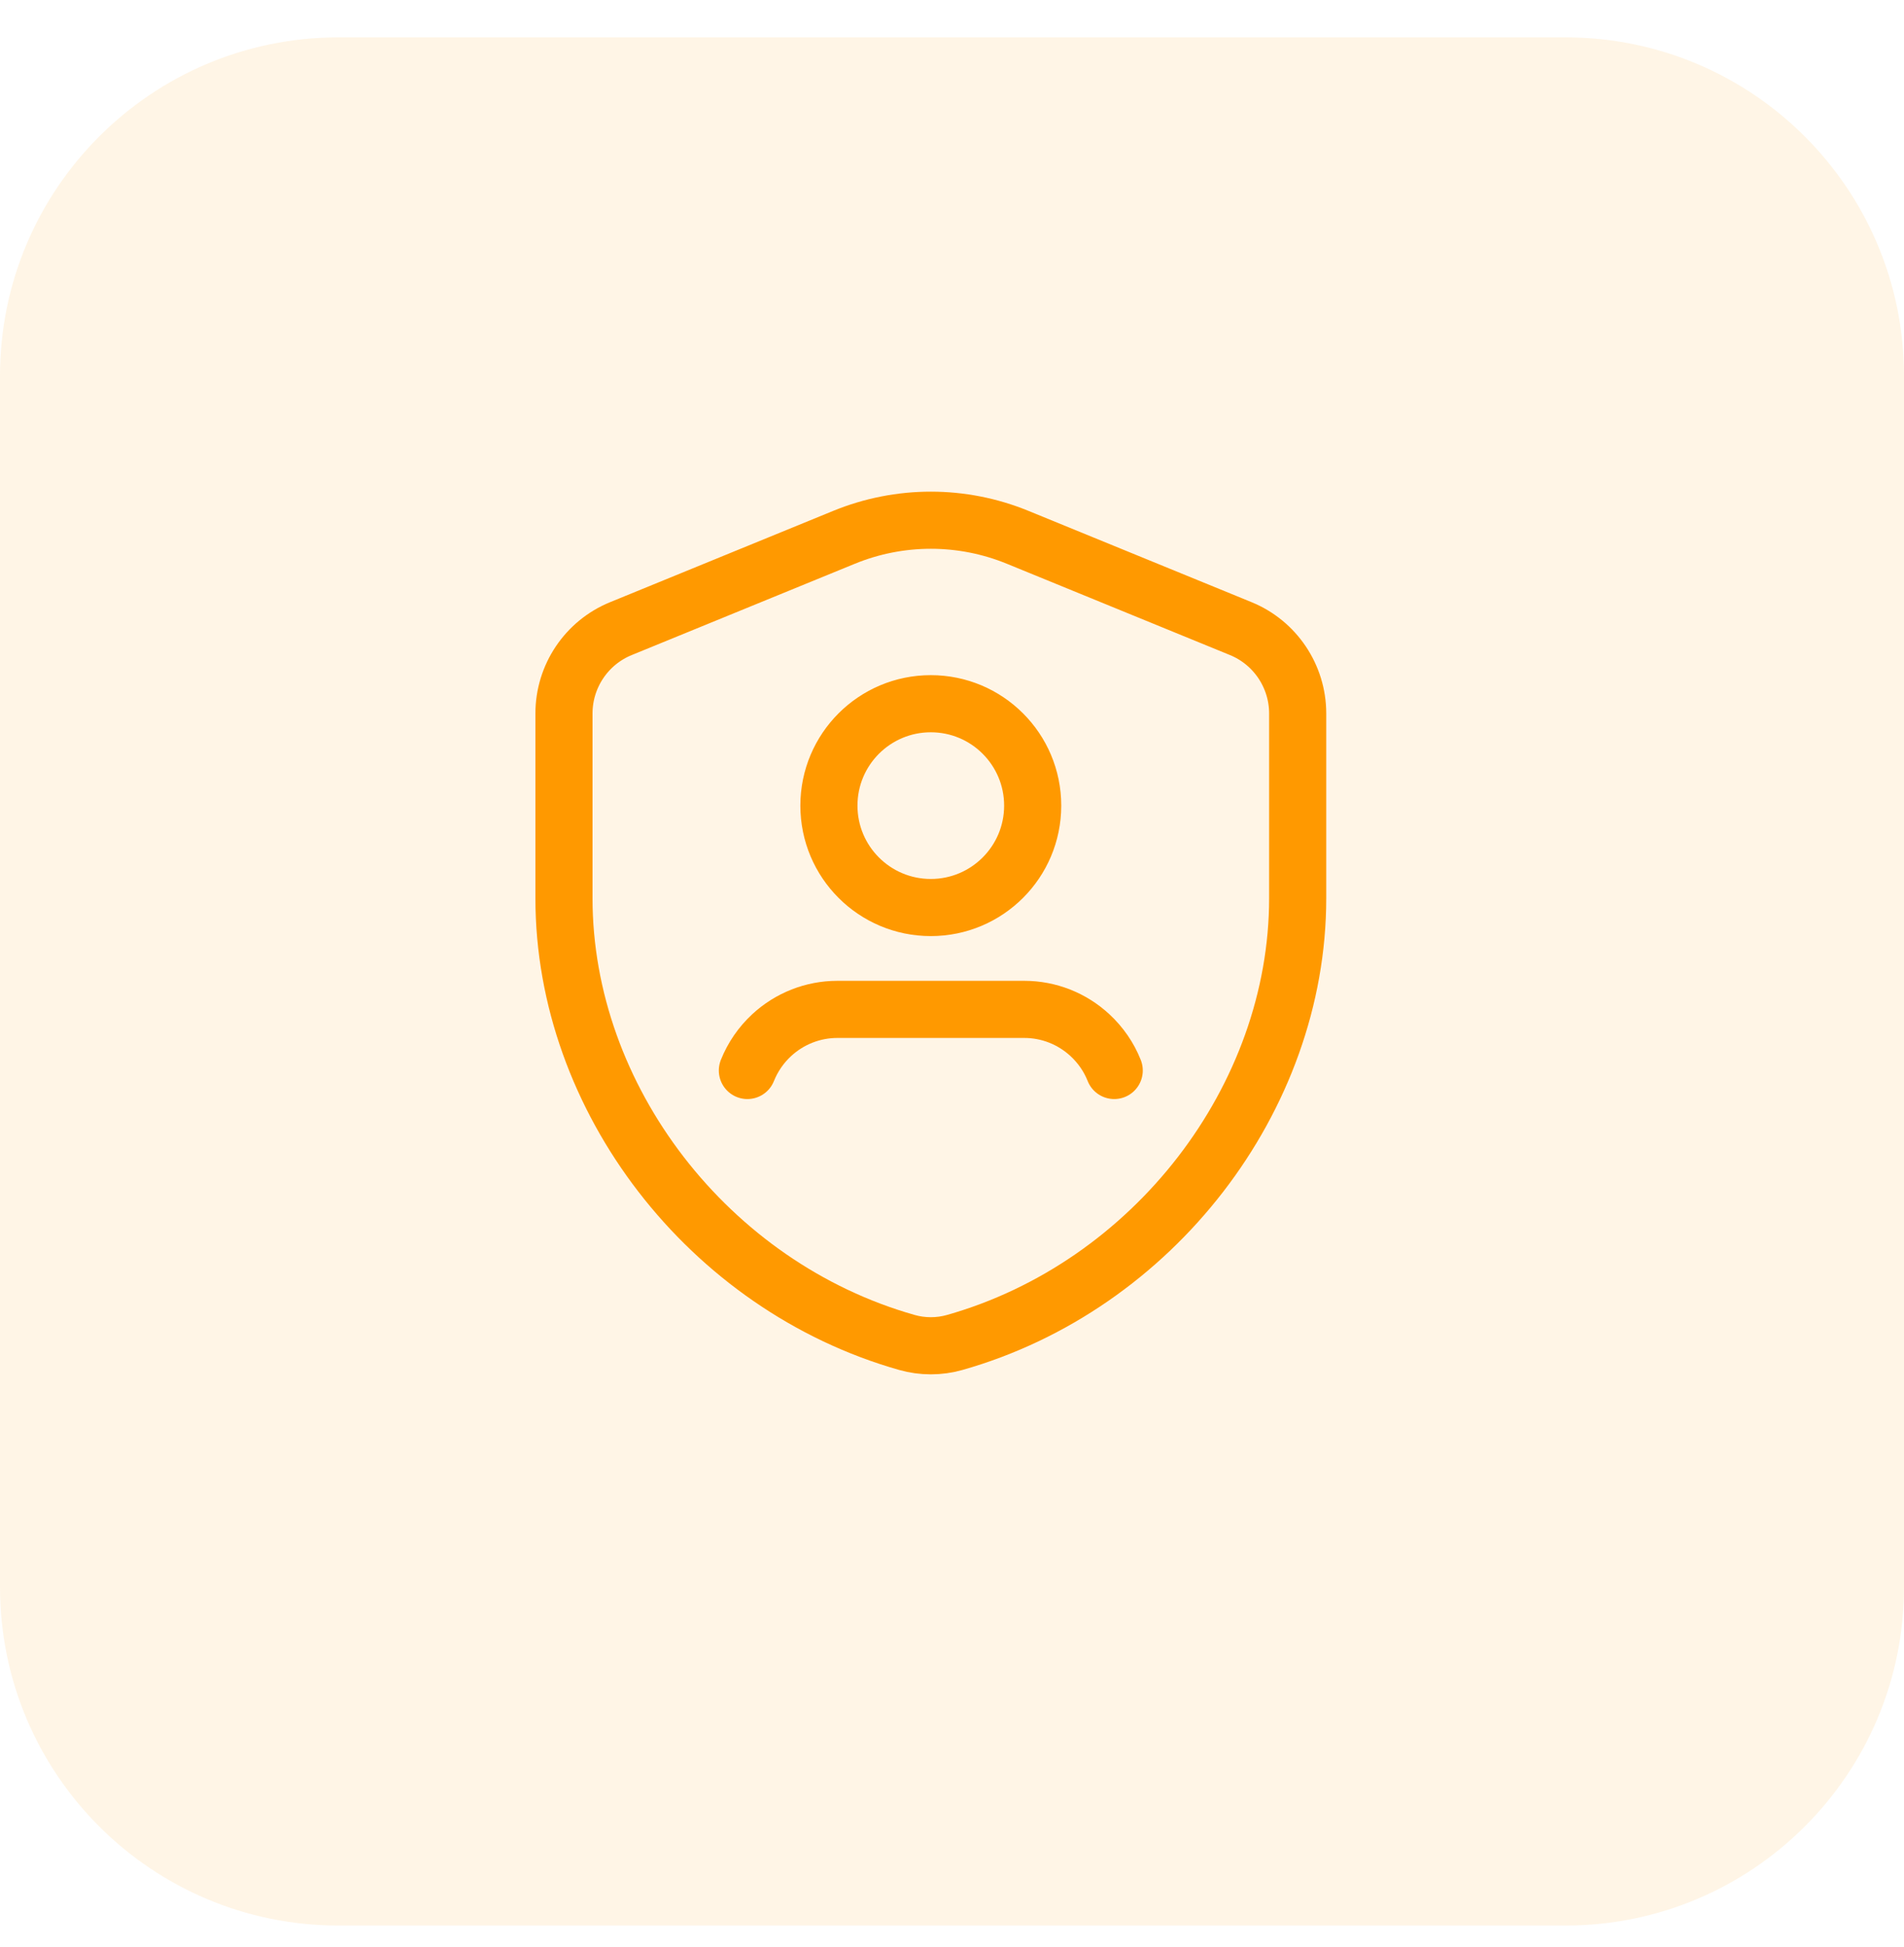
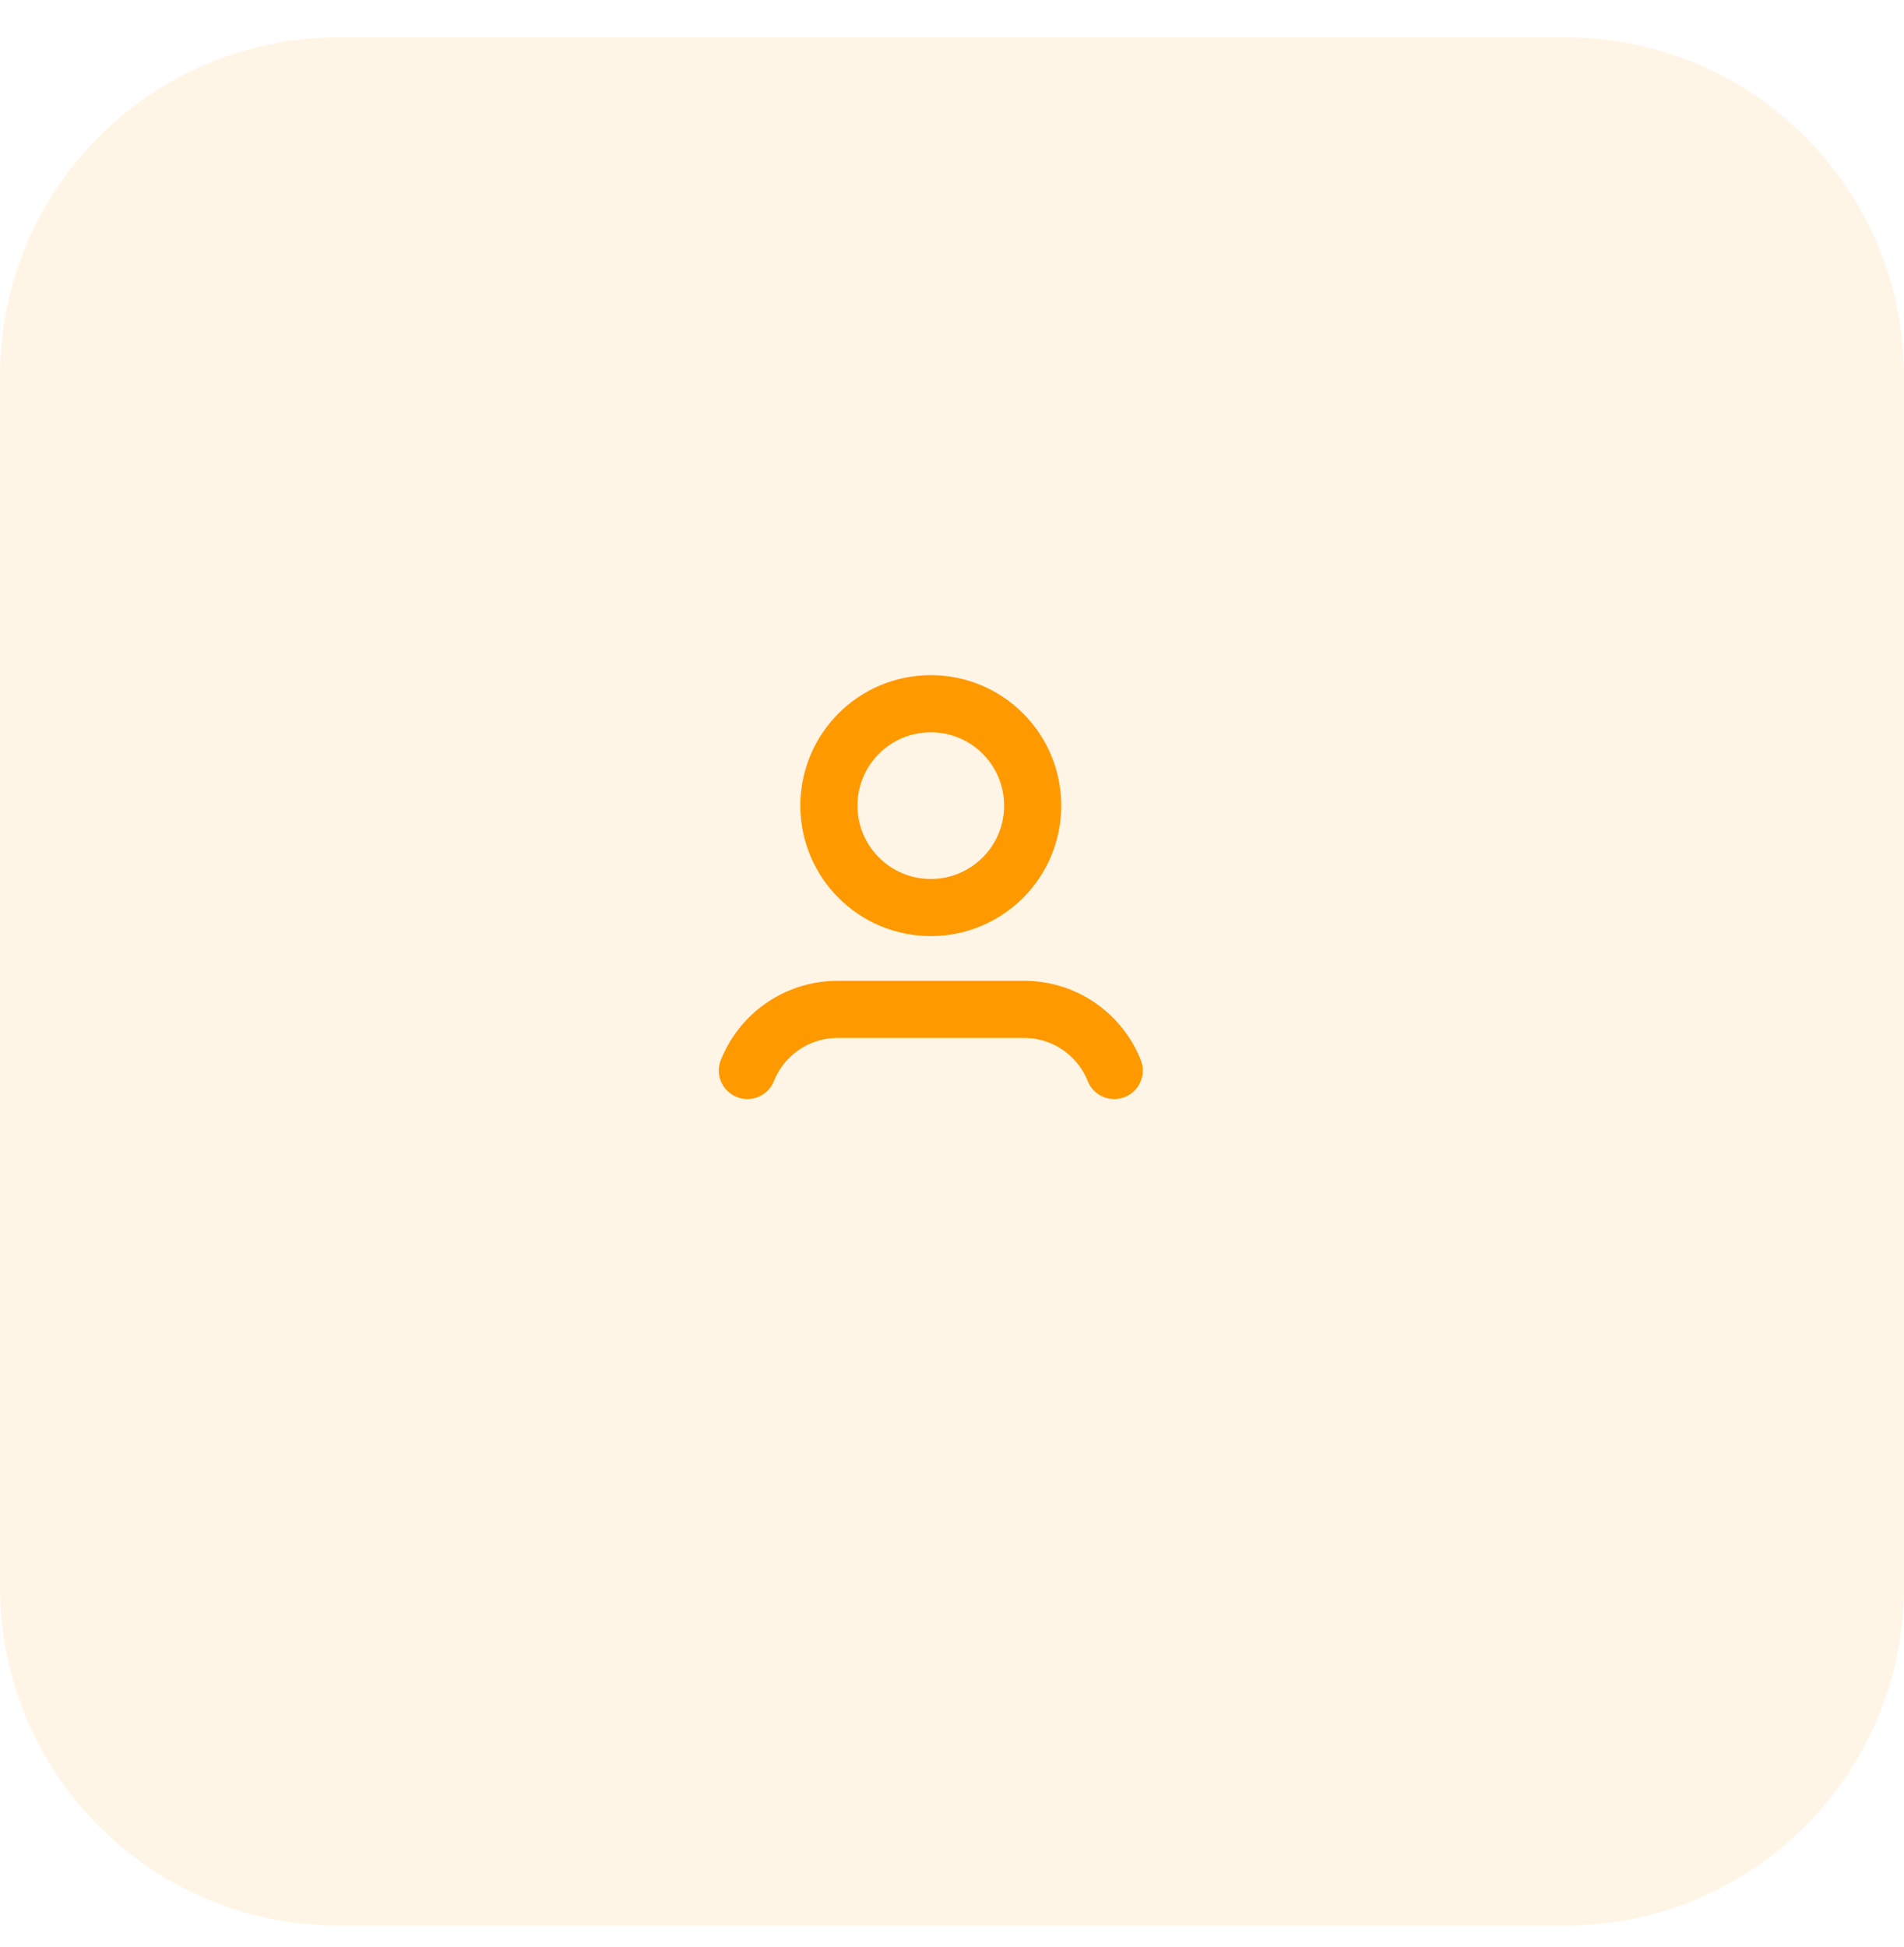
<svg xmlns="http://www.w3.org/2000/svg" width="45" height="46" viewBox="0 0 45 46" fill="none">
  <g opacity="0.1">
    <path d="M0 8.883C0 4.465 3.582 0.883 8 0.883H37C41.418 0.883 45 4.465 45 8.883V37.502C45 41.92 41.418 45.501 37 45.501H8C3.582 45.501 0 41.92 0 37.501V8.883Z" fill="#FF9900" />
  </g>
  <path d="M21.999 16.629C23.329 16.629 24.407 17.707 24.407 19.037C24.407 20.367 23.329 21.445 21.999 21.445C20.669 21.445 19.591 20.368 19.591 19.037C19.591 17.706 20.669 16.629 21.999 16.629" stroke="#FF9900" stroke-width="1.35" stroke-linecap="round" stroke-linejoin="round" />
-   <path fill-rule="evenodd" clip-rule="evenodd" d="M30.67 21.225C30.67 25.959 27.248 30.396 22.563 31.723C22.197 31.827 21.802 31.827 21.436 31.723C16.751 30.397 13.329 25.959 13.329 21.225V16.86C13.329 15.98 13.861 15.186 14.676 14.854L19.948 12.697C21.264 12.158 22.737 12.158 24.052 12.697L29.324 14.854C30.137 15.186 30.67 15.98 30.67 16.86V21.225Z" stroke="#FF9900" stroke-width="1.35" stroke-linecap="round" stroke-linejoin="round" />
  <path d="M26.334 25.296C26.209 24.979 26.012 24.695 25.762 24.463V24.463C25.338 24.07 24.786 23.852 24.208 23.852C23.244 23.852 20.755 23.852 19.791 23.852C19.214 23.852 18.66 24.07 18.236 24.463V24.463C17.986 24.695 17.791 24.979 17.664 25.296" stroke="#FF9900" stroke-width="1.35" stroke-linecap="round" stroke-linejoin="round" />
</svg>